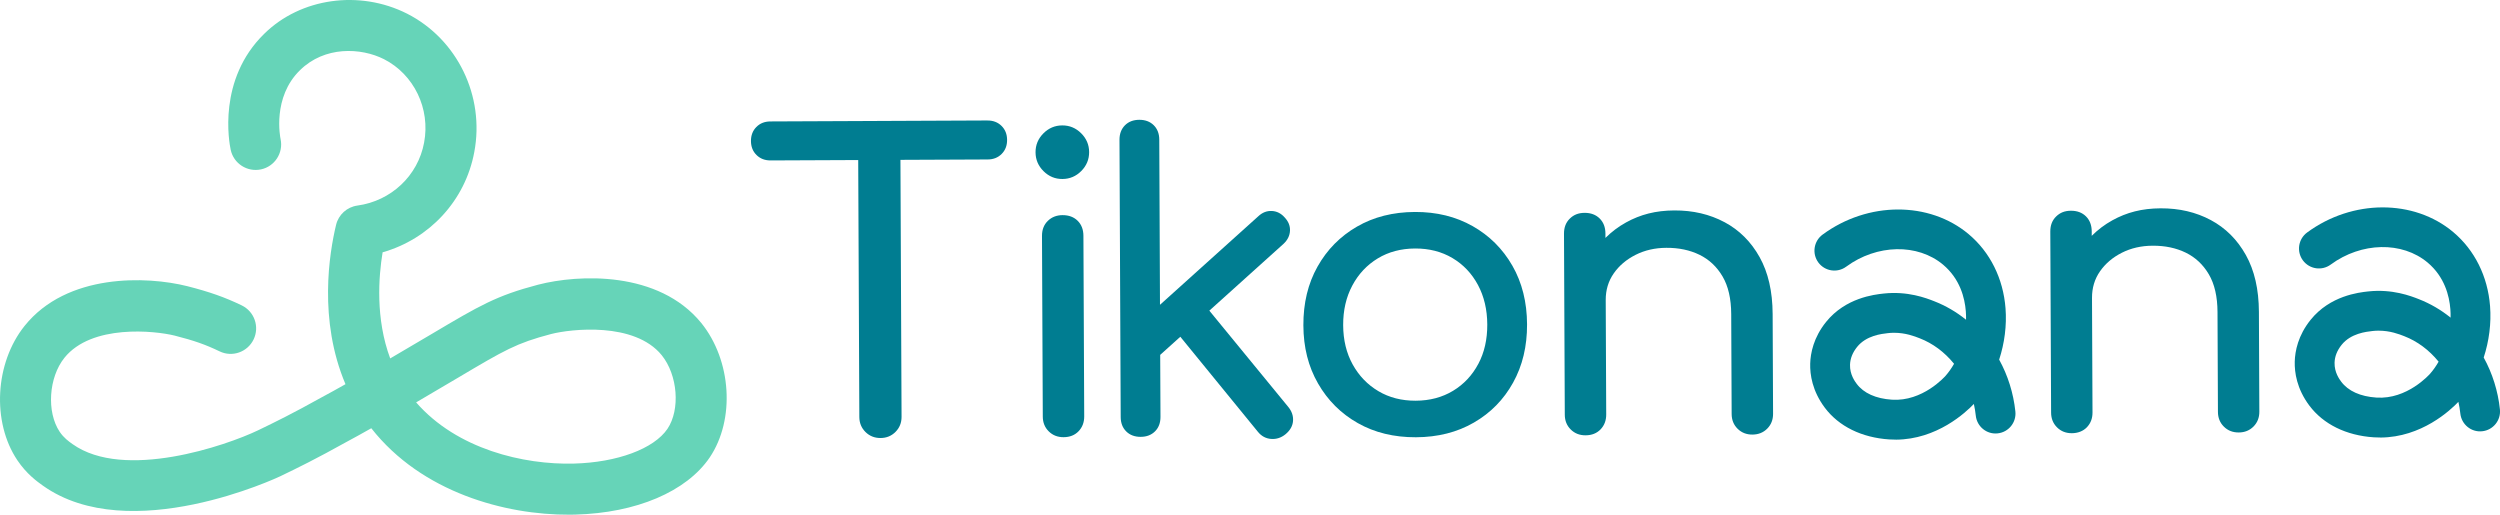
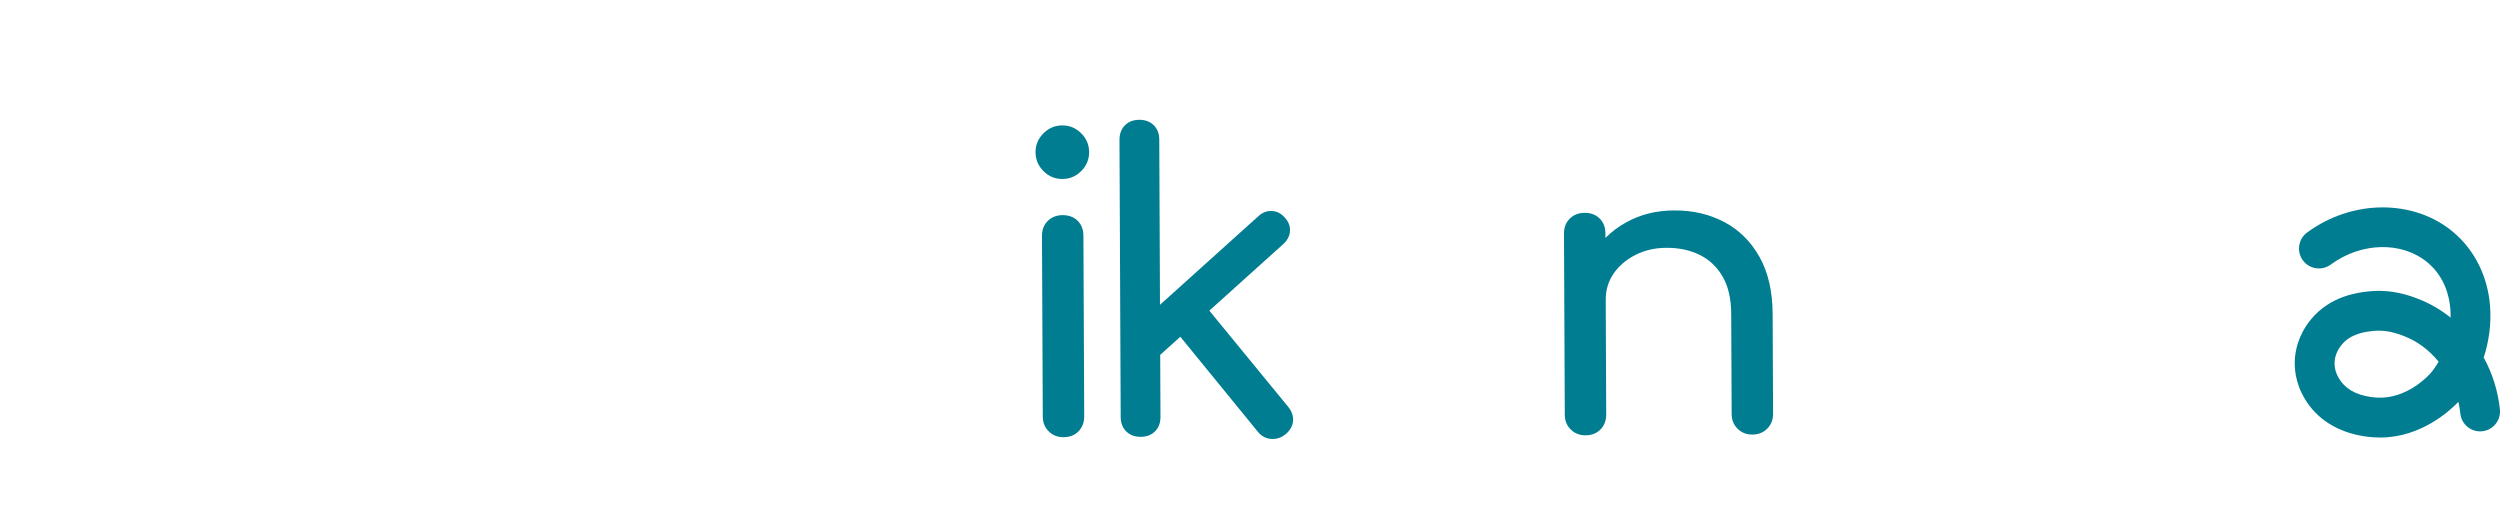
<svg xmlns="http://www.w3.org/2000/svg" id="Layer_2" viewBox="0 0 1159.39 238.69">
  <g id="Layer_1-2">
-     <path d="m264.05,238.69c-29.72.13-68.46-10.3-91.86-40.09-4.25,2.41-8.08,4.52-11.57,6.39-14.01,7.8-22.51,11.97-30.67,15.89-.69.33-69.81,32.97-110.04,4.35-2.65-1.89-7.57-5.39-11.87-11.8-11.9-17.73-10.42-45.1,3.37-62.3,19.67-24.51,56.67-23.13,75.43-18.42,10.32,2.63,17.39,5.12,25.25,8.91,5.89,2.84,8.36,9.91,5.52,15.8-2.84,5.88-9.91,8.38-15.8,5.51-6.48-3.13-11.92-5.03-20.76-7.28-9.24-2.31-38.59-5.4-51.18,10.29-7.31,9.11-8.33,25.14-2.19,34.3,1.9,2.82,4.14,4.42,5.95,5.71,23.93,17.04,71.35.67,86.07-6.4,7.82-3.76,15.97-7.76,29.58-15.34,3.37-1.8,6.97-3.79,10.94-6.04-12.63-29.79-7.48-60.91-4.36-73.88,1.14-4.74,5.07-8.3,9.9-8.96,15.65-2.14,28.08-13.86,30.92-29.17,2.99-15.73-4.67-31.63-18.61-38.72-10.73-5.41-27.51-6.13-38.94,5.11-12.93,12.6-9.17,31.19-9,31.97,1.36,6.39-2.72,12.68-9.11,14.04-6.37,1.33-12.66-2.69-14.03-9.08-.7-3.27-6.22-32.59,15.58-53.84C139.45-.97,166.69-4.81,188.78,6.33c23.3,11.84,36.1,38.24,31.17,64.2-4.17,22.48-20.79,40.3-42.51,46.48-1.87,11.3-3.36,30.74,3.52,49.21,7.54-4.4,13.79-8.1,19.12-11.26,22.48-13.33,30.05-17.82,49.5-22.94,18.79-4.84,55.8-6.54,75.63,17.75,14.06,17.4,15.77,44.78,3.93,62.37-10.78,15.87-34.09,25.77-62.38,26.51-.89.02-1.8.04-2.7.04m-71.08-52.09c18.95,21.77,49.91,29,73.16,28.39,20.08-.53,37.11-6.85,43.4-16.11,6.02-8.95,4.78-24.95-2.69-34.19-12.66-15.5-42.01-12.16-51.29-9.78-16.19,4.27-21.41,7.37-43.39,20.4-5.35,3.17-11.62,6.88-19.17,11.29" style="fill:#66d4b8;" />
-     <path d="m457.96,55.87l-40.47.18-19.58.09-40.66.18c-2.64.01-4.8.87-6.48,2.57-1.69,1.71-2.52,3.87-2.51,6.51.01,2.64.87,4.8,2.57,6.48,1.7,1.69,3.87,2.53,6.51,2.52l40.66-.18.52,119.17c.01,2.76.97,5.08,2.85,6.95,1.89,1.87,4.22,2.8,6.98,2.79,2.76-.01,5.08-.96,6.95-2.85,1.88-1.89,2.81-4.21,2.8-6.98l-.52-119.17,40.47-.18c2.64-.01,4.8-.87,6.48-2.57,1.69-1.7,2.53-3.87,2.51-6.51-.01-2.63-.87-4.79-2.57-6.48-1.7-1.68-3.87-2.52-6.5-2.51" style="fill:#007d91;" />
    <path d="m492.61,58.16c-3.38.01-6.3,1.25-8.74,3.71-2.44,2.45-3.65,5.38-3.63,8.77s1.25,6.3,3.71,8.74c2.46,2.44,5.38,3.65,8.77,3.63s6.3-1.25,8.74-3.71,3.64-5.38,3.63-8.77-1.25-6.3-3.71-8.74c-2.46-2.44-5.38-3.65-8.77-3.63" style="fill:#007d91;" />
    <path d="m492.79,99.77c-2.76.01-5.05.9-6.86,2.67-1.81,1.77-2.71,4.09-2.7,6.98l.37,83.77c.01,2.76.93,5.05,2.76,6.86,1.83,1.81,4.12,2.71,6.88,2.7,2.89-.01,5.2-.93,6.96-2.76,1.75-1.82,2.62-4.12,2.61-6.88l-.37-83.77c-.01-2.88-.9-5.2-2.67-6.95-1.77-1.75-4.09-2.62-6.98-2.61" style="fill:#007d91;" />
    <path d="m560.84,144.06l34.42-30.99c1.87-1.76,2.87-3.78,2.98-6.04.11-2.26-.71-4.33-2.48-6.2-1.64-1.87-3.62-2.87-5.94-2.99-2.32-.11-4.42.71-6.3,2.48l-45.57,41.03-.33-76.6c-.01-2.76-.87-4.99-2.57-6.68-1.7-1.68-3.94-2.52-6.7-2.51s-4.99.87-6.67,2.57c-1.68,1.71-2.52,3.94-2.51,6.7l.56,128.58c.01,2.76.87,4.99,2.57,6.67,1.7,1.69,3.94,2.52,6.7,2.51s4.98-.87,6.67-2.57c1.69-1.7,2.52-3.93,2.51-6.69l-.13-28.76,9.33-8.4,36.01,44.12c1.64,2,3.68,3.09,6.13,3.27,2.45.17,4.67-.56,6.67-2.2,2.12-1.76,3.28-3.81,3.46-6.13.18-2.32-.55-4.48-2.19-6.49l-36.63-44.68Z" style="fill:#007d91;" />
-     <path d="m682.95,104.87c-7.8-4.42-16.72-6.61-26.76-6.57-10.17.04-19.13,2.31-26.89,6.8-7.77,4.49-13.86,10.66-18.28,18.53-4.43,7.86-6.61,16.94-6.57,27.23s2.31,19.16,6.8,26.98c4.49,7.83,10.63,13.95,18.44,18.37,7.8,4.42,16.78,6.61,26.95,6.57,10.16-.04,19.12-2.31,26.89-6.81,7.76-4.48,13.82-10.66,18.18-18.53,4.36-7.86,6.52-16.88,6.47-27.04-.04-10.29-2.32-19.35-6.8-27.17-4.49-7.83-10.64-13.95-18.44-18.37m2.63,63.9c-2.8,5.28-6.71,9.45-11.71,12.48-5.01,3.03-10.77,4.56-17.3,4.59-6.53.03-12.31-1.45-17.34-4.44-5.04-2.99-9-7.12-11.91-12.37-2.91-5.26-4.38-11.34-4.41-18.24-.03-6.9,1.39-13.02,4.25-18.38,2.86-5.35,6.79-9.54,11.8-12.57,5.01-3.03,10.78-4.56,17.3-4.59,6.52-.03,12.3,1.45,17.34,4.44,5.03,2.99,8.97,7.15,11.82,12.47,2.85,5.33,4.29,11.44,4.32,18.34.03,6.91-1.35,13-4.16,18.28" style="fill:#007d91;" />
    <path d="m799.76,103.04c-6.86-3.67-14.62-5.49-23.28-5.45s-15.74,1.89-22.38,5.56c-3.63,2-6.79,4.42-9.57,7.19v-2.07c-.02-2.88-.91-5.2-2.68-6.95-1.77-1.75-4.09-2.62-6.98-2.61s-5.05.9-6.86,2.67c-1.81,1.76-2.71,4.09-2.7,6.98l.37,83.96c.01,2.77.93,5.05,2.76,6.86,1.82,1.81,4.12,2.72,6.88,2.7,2.88-.01,5.2-.94,6.96-2.76,1.75-1.83,2.62-4.12,2.61-6.89l-.23-53.08c-.02-4.64,1.22-8.76,3.71-12.35,2.49-3.59,5.87-6.45,10.13-8.61,4.26-2.15,9.02-3.24,14.29-3.26,5.77-.03,10.89,1.05,15.36,3.23,4.46,2.18,8.03,5.52,10.68,10.02,2.66,4.51,4,10.34,4.03,17.49l.2,46.31c.01,2.77.93,5.05,2.76,6.86,1.83,1.81,4.12,2.72,6.89,2.7s5.05-.94,6.86-2.76c1.81-1.83,2.71-4.12,2.7-6.89l-.2-46.31c-.05-10.42-2.06-19.19-6.04-26.33-3.99-7.14-9.4-12.54-16.26-16.21" style="fill:#007d91;" />
-     <path d="m1025.27,102.06c-6.86-3.67-14.61-5.49-23.27-5.45s-15.74,1.89-22.38,5.56c-3.63,2-6.79,4.43-9.57,7.2v-2.08c-.02-2.88-.91-5.2-2.67-6.95-1.77-1.75-4.09-2.62-6.98-2.61s-5.05.9-6.86,2.67c-1.81,1.76-2.71,4.09-2.7,6.98l.37,83.96c.01,2.77.93,5.05,2.76,6.86,1.82,1.81,4.12,2.72,6.89,2.7s5.2-.94,6.95-2.76c1.75-1.83,2.62-4.12,2.6-6.89l-.23-53.08c-.02-4.64,1.21-8.76,3.71-12.35,2.5-3.59,5.87-6.45,10.13-8.61,4.26-2.15,9.03-3.24,14.3-3.26,5.77-.03,10.89,1.05,15.35,3.23,4.46,2.18,8.03,5.52,10.68,10.02,2.66,4.51,4,10.34,4.03,17.49l.2,46.31c.01,2.77.93,5.05,2.76,6.86,1.82,1.81,4.12,2.72,6.88,2.7,2.76-.01,5.05-.94,6.86-2.76,1.81-1.83,2.71-4.12,2.7-6.89l-.2-46.31c-.05-10.42-2.06-19.19-6.05-26.33-3.99-7.14-9.41-12.54-16.26-16.21" style="fill:#007d91;" />
-     <path d="m878.31,154.33c-.89,0-1.81.05-2.76.16-3.01.34-10.05,1.11-14.3,6.39-2.1,2.61-3.21,5.4-3.29,8.3-.12,4.53,2.3,7.76,3.09,8.82,3.24,4.33,8.88,6.87,16.32,7.36,14.25.95,24.53-10.65,24.96-11.14,1.44-1.65,2.73-3.5,3.88-5.51-4.47-5.47-9.82-9.44-15.94-11.83-2.41-.94-6.6-2.57-11.96-2.55m.88,49.55c-1,0-2-.03-3.03-.09-12.8-.84-23.42-6.07-29.9-14.72-5.84-7.8-6.9-15.4-6.77-20.39.13-4.84,1.52-12.14,7.38-19.4,9.04-11.19,22.29-12.66,26.64-13.14,11.22-1.23,19.8,2.11,23.47,3.55,5.37,2.1,10.3,4.97,14.78,8.59.03-1.31,0-2.62-.1-3.91-.48-6.23-2.71-15.04-10.54-21.62-11.82-9.92-30.73-9.54-44.95.93-4.11,3.03-9.89,2.14-12.91-1.96-3.02-4.11-2.14-9.89,1.96-12.91,21-15.46,49.51-15.54,67.77-.2,9.94,8.35,16.01,20.54,17.08,34.34.62,7.97-.46,16.21-2.95,23.84,4.05,7.34,6.63,15.57,7.52,24.05.53,5.07-3.15,9.61-8.22,10.14-5.04.57-9.61-3.15-10.14-8.22-.19-1.83-.5-3.64-.9-5.42-3.7,3.9-17.12,16.48-36.18,16.56" style="fill:#007d91;" />
    <path d="m1103.02,153.35c-.89,0-1.81.05-2.76.16-3.01.34-10.05,1.11-14.3,6.39-2.1,2.61-3.21,5.4-3.29,8.3-.12,4.53,2.3,7.76,3.09,8.82,3.24,4.33,8.88,6.87,16.32,7.36,14.25.95,24.53-10.65,24.96-11.14,1.44-1.65,2.73-3.5,3.88-5.51-4.47-5.47-9.82-9.44-15.94-11.83-2.41-.94-6.6-2.57-11.96-2.55m.88,49.55c-1,0-2-.03-3.03-.09-12.8-.84-23.42-6.07-29.9-14.72-5.84-7.8-6.9-15.4-6.77-20.39.13-4.84,1.52-12.14,7.38-19.4,9.04-11.19,22.29-12.66,26.64-13.14,11.22-1.23,19.8,2.11,23.47,3.55,5.37,2.1,10.3,4.97,14.78,8.59.03-1.31,0-2.62-.1-3.91-.48-6.23-2.71-15.04-10.54-21.62-11.82-9.92-30.73-9.54-44.95.93-4.11,3.03-9.89,2.14-12.91-1.96-3.02-4.11-2.14-9.89,1.96-12.91,21-15.46,49.51-15.54,67.77-.2,9.94,8.35,16.01,20.54,17.08,34.34.62,7.97-.46,16.21-2.95,23.84,4.05,7.34,6.63,15.57,7.52,24.05.53,5.07-3.15,9.61-8.22,10.14-5.04.57-9.61-3.15-10.14-8.22-.19-1.83-.5-3.64-.9-5.42-3.7,3.9-17.12,16.48-36.18,16.56" style="fill:#007d91;" />
  </g>
</svg>